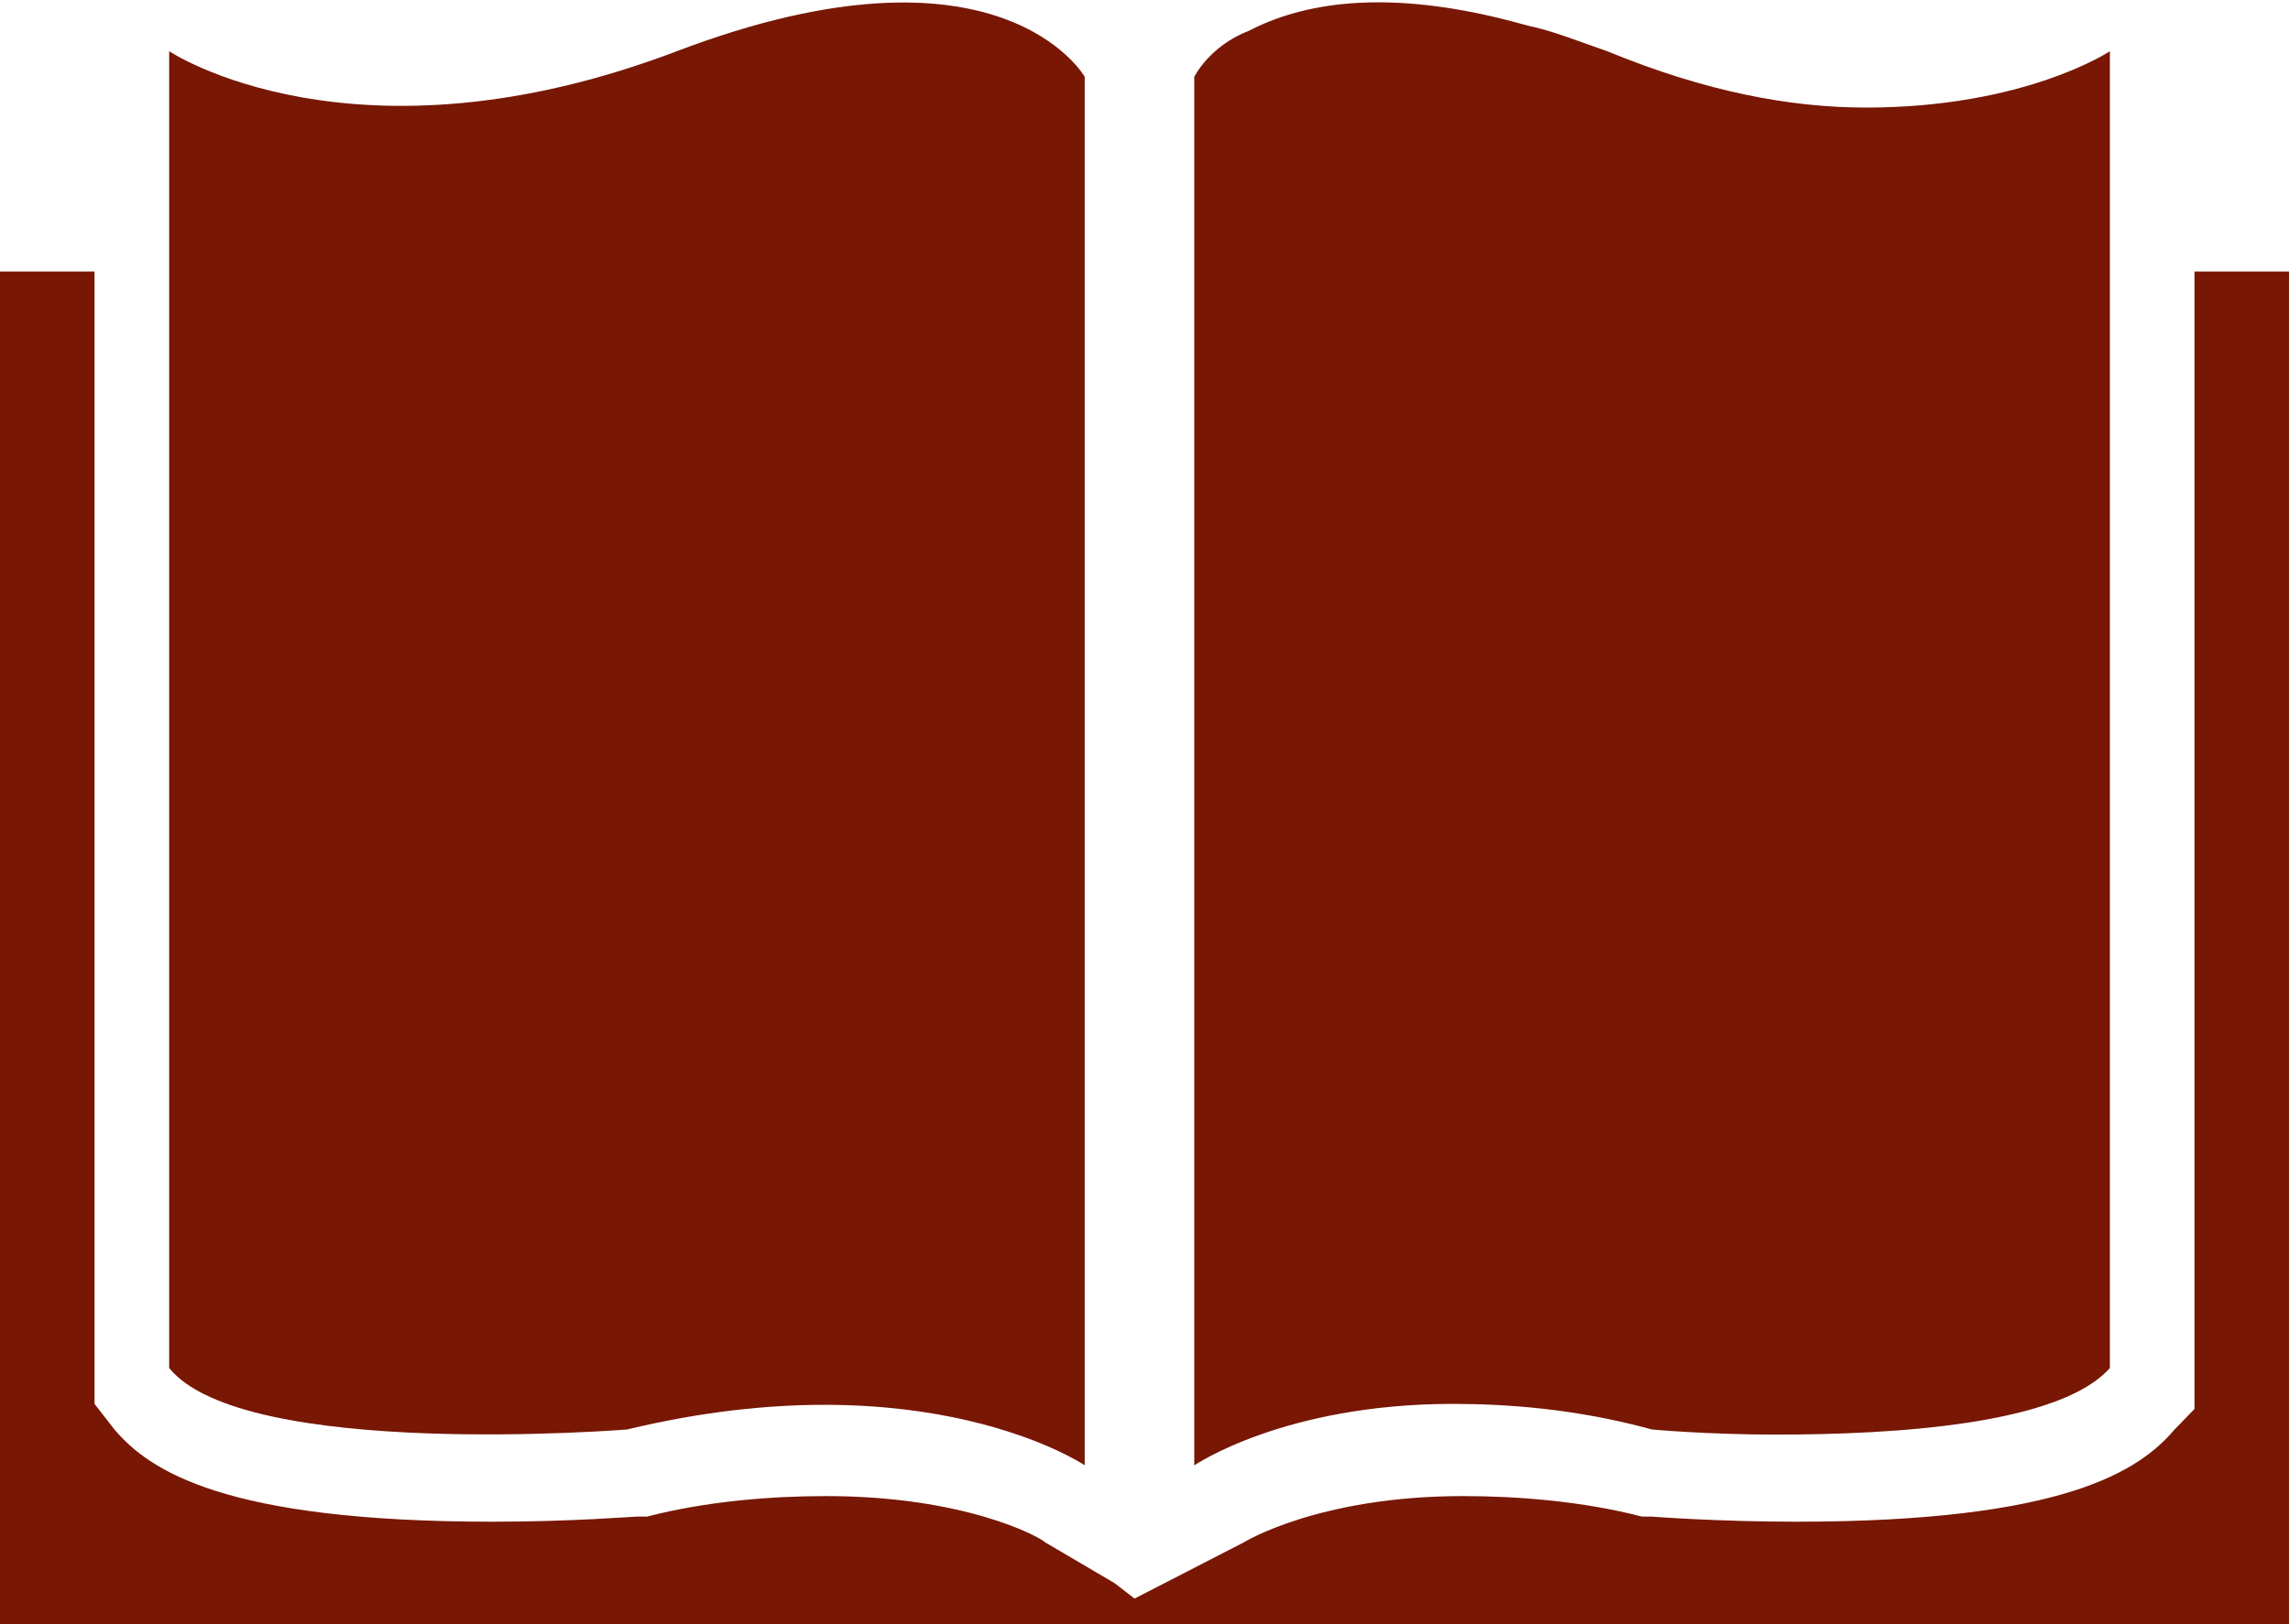
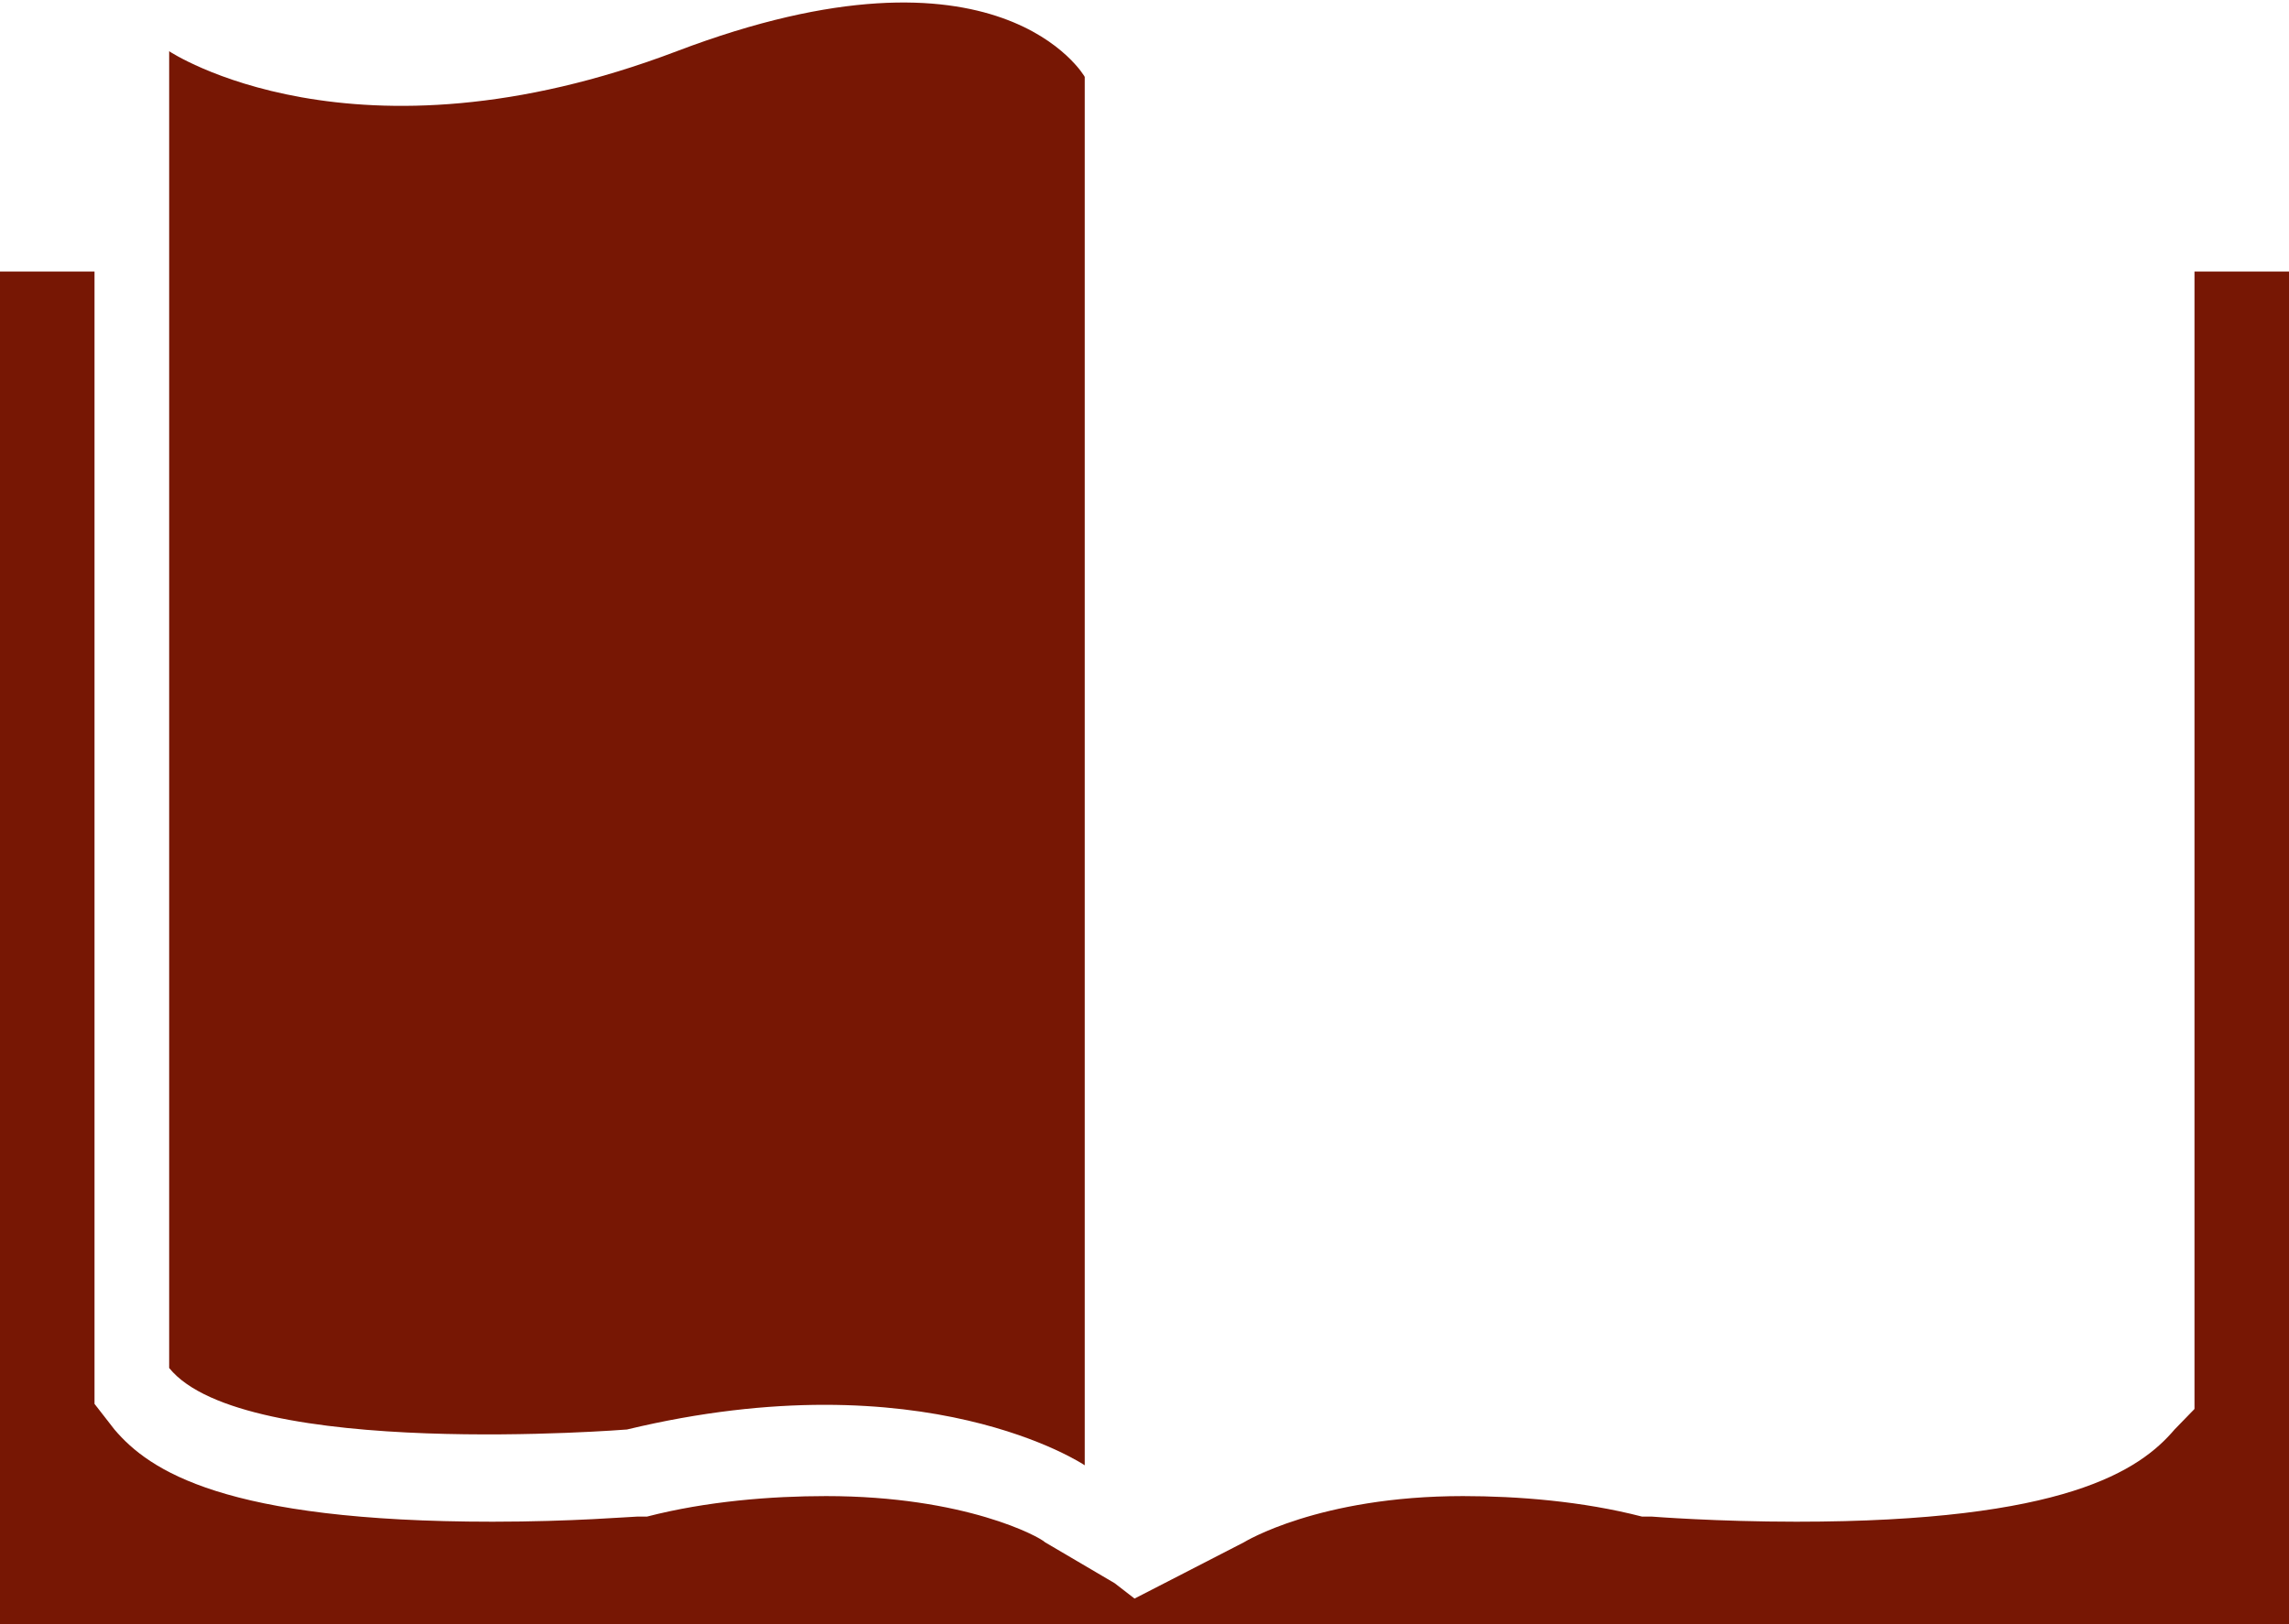
<svg xmlns="http://www.w3.org/2000/svg" width="31" height="22" viewBox="0 0 31 22" fill="none">
  <path d="M8.491 19.363C12.535 18.391 14.691 19.848 14.691 19.848V1.041C14.691 1.041 13.546 -0.972 9.165 0.694C4.785 2.359 2.291 0.694 2.291 0.694V18.53C3.302 19.779 8.491 19.363 8.491 19.363Z" fill="#771704" />
-   <path d="M16.174 19.849C16.174 19.849 17.387 19.016 19.678 19.016C20.419 19.016 21.363 19.085 22.374 19.363C22.374 19.363 23.115 19.432 24.059 19.432C25.676 19.432 27.9 19.293 28.574 18.53V0.694C28.574 0.694 27.428 1.457 25.272 1.457C24.261 1.457 23.115 1.249 21.767 0.694C21.363 0.555 21.026 0.416 20.689 0.347C18.735 -0.208 17.589 0.069 16.915 0.416C16.376 0.625 16.174 1.041 16.174 1.041V19.849Z" fill="#771704" />
  <path d="M29.72 3.678V19.085L29.45 19.363C28.978 19.918 27.967 20.612 24.328 20.612C23.25 20.612 22.374 20.543 22.374 20.543H22.306H22.239C21.43 20.334 20.554 20.265 19.813 20.265C17.859 20.265 16.848 20.89 16.848 20.89L15.77 21.445L15.365 21.653L15.096 21.445L14.152 20.89C14.085 20.82 13.074 20.265 11.187 20.265C10.446 20.265 9.57 20.334 8.761 20.543H8.693H8.626C8.559 20.543 7.75 20.612 6.672 20.612C3.033 20.612 2.022 19.918 1.55 19.363L1.28 19.016V3.678H0V22H31V3.678H29.72Z" fill="#771704" />
</svg>